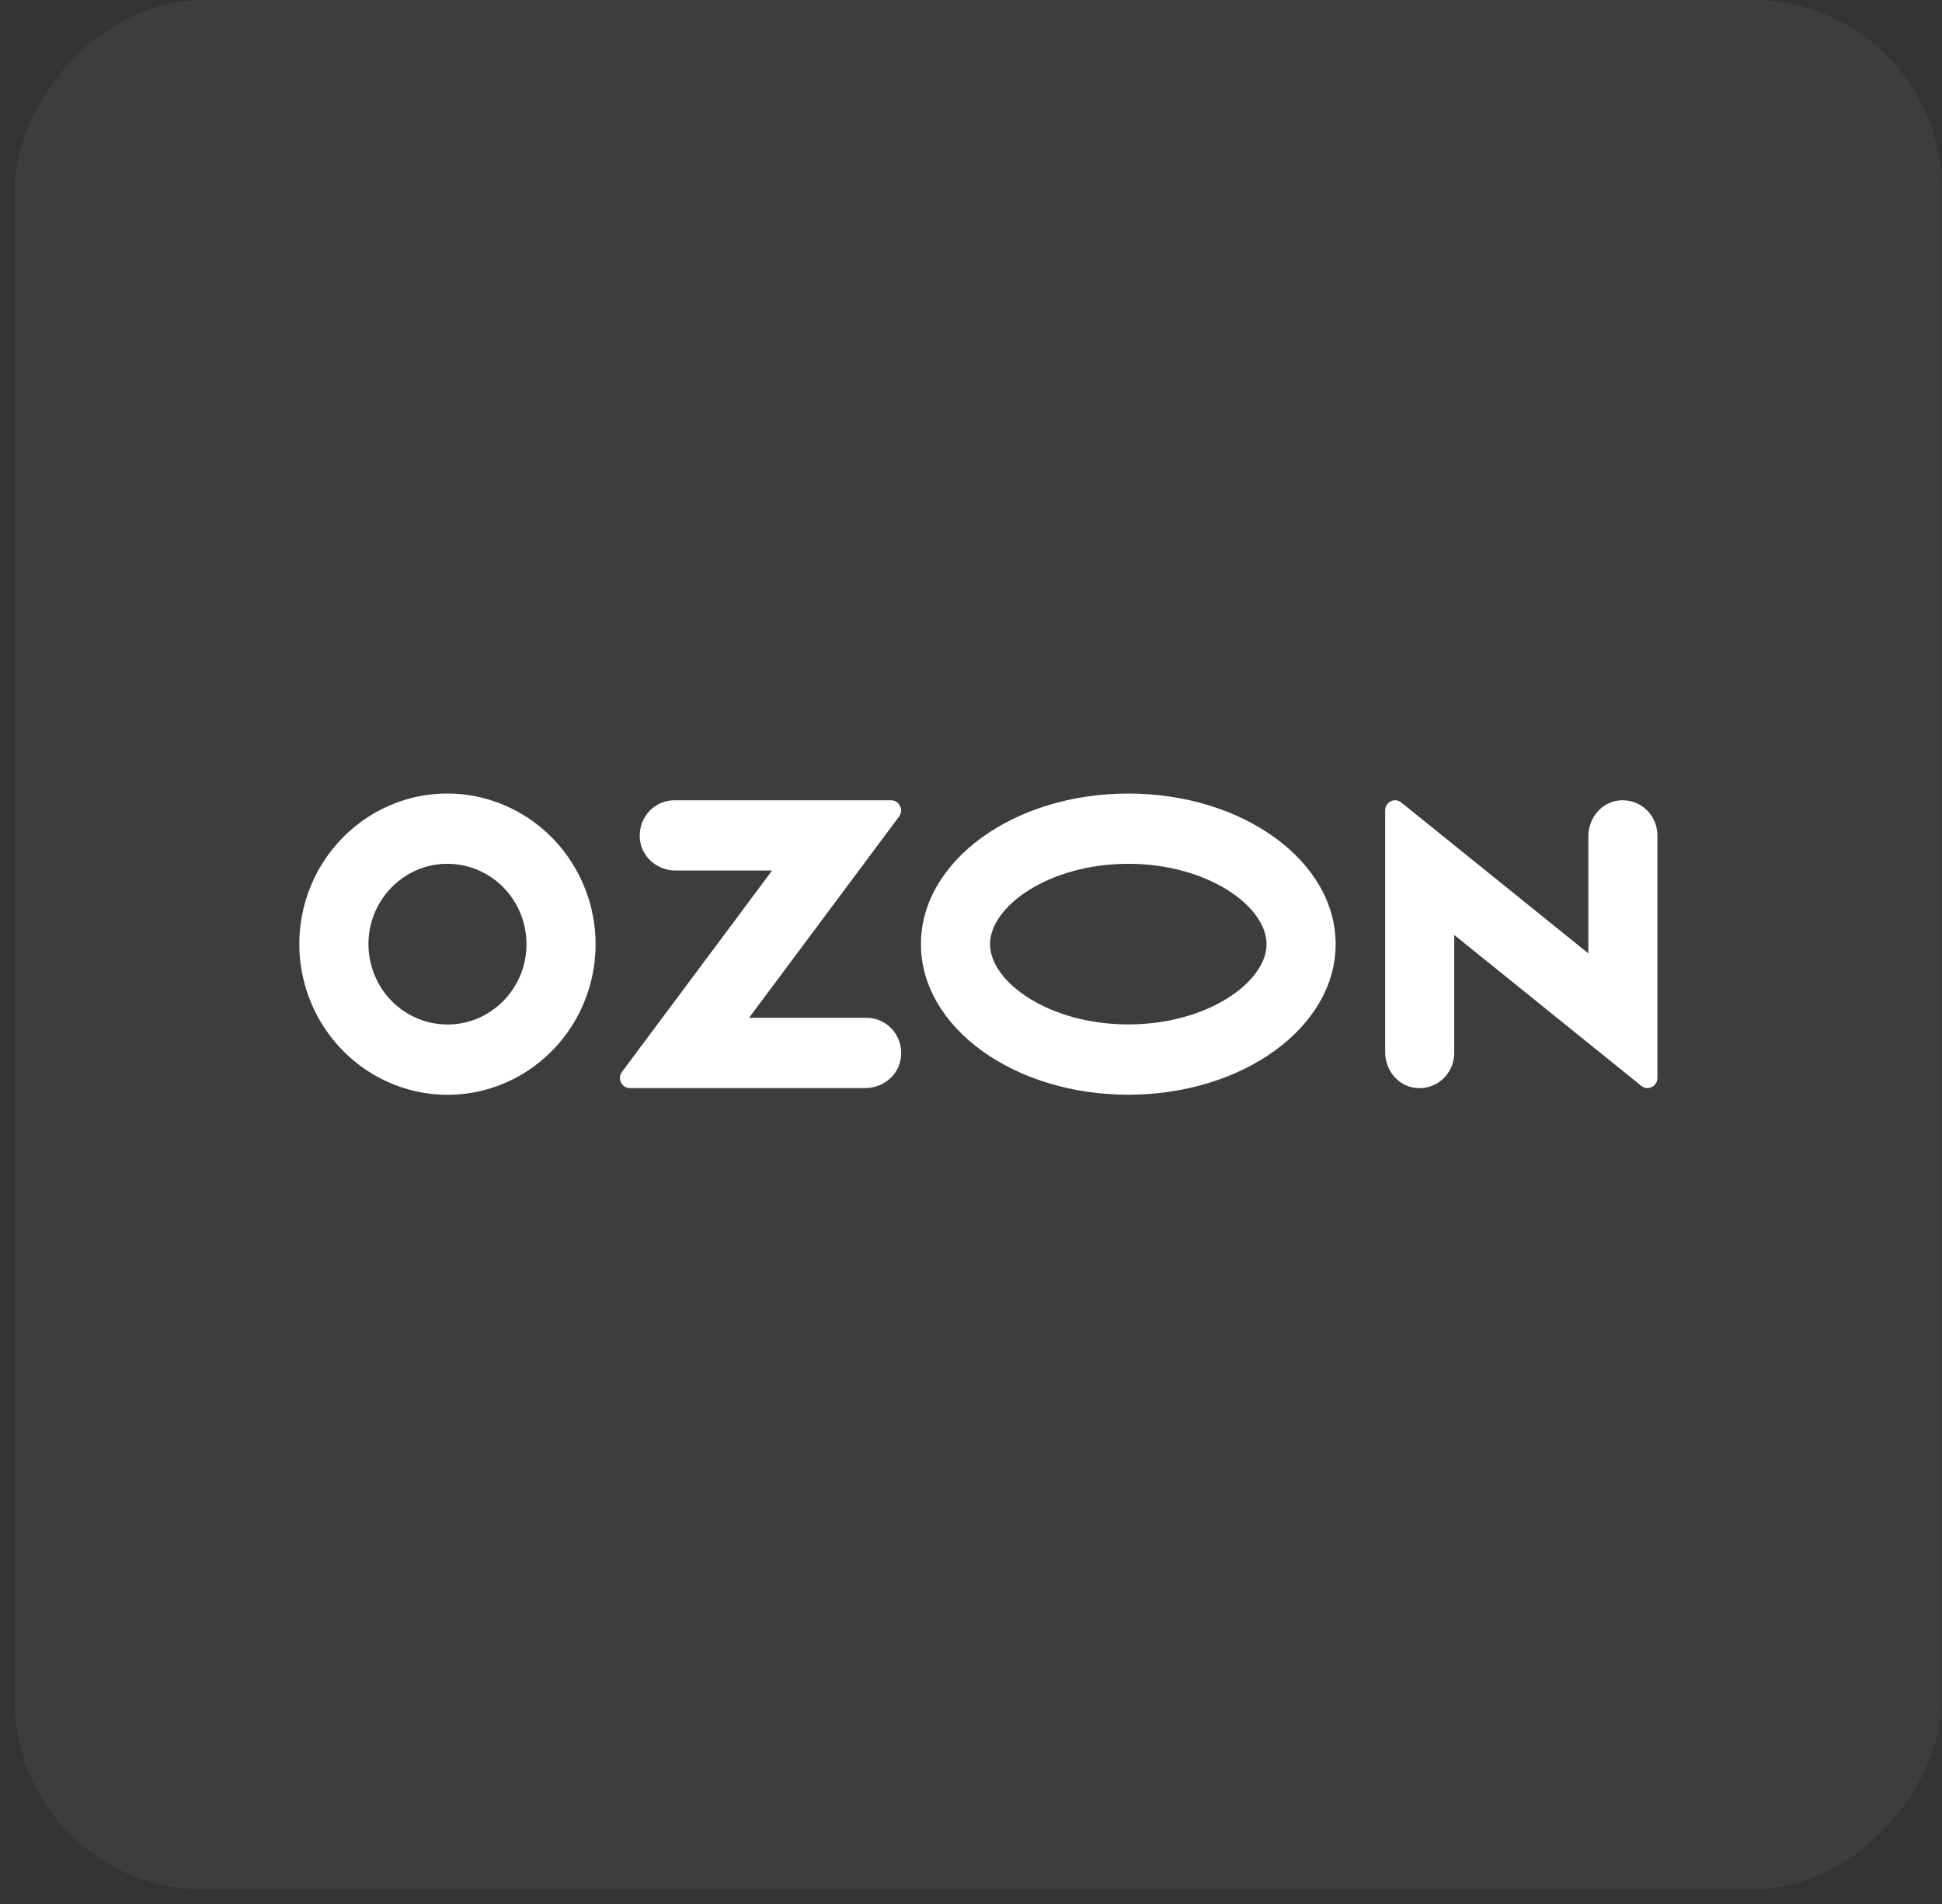
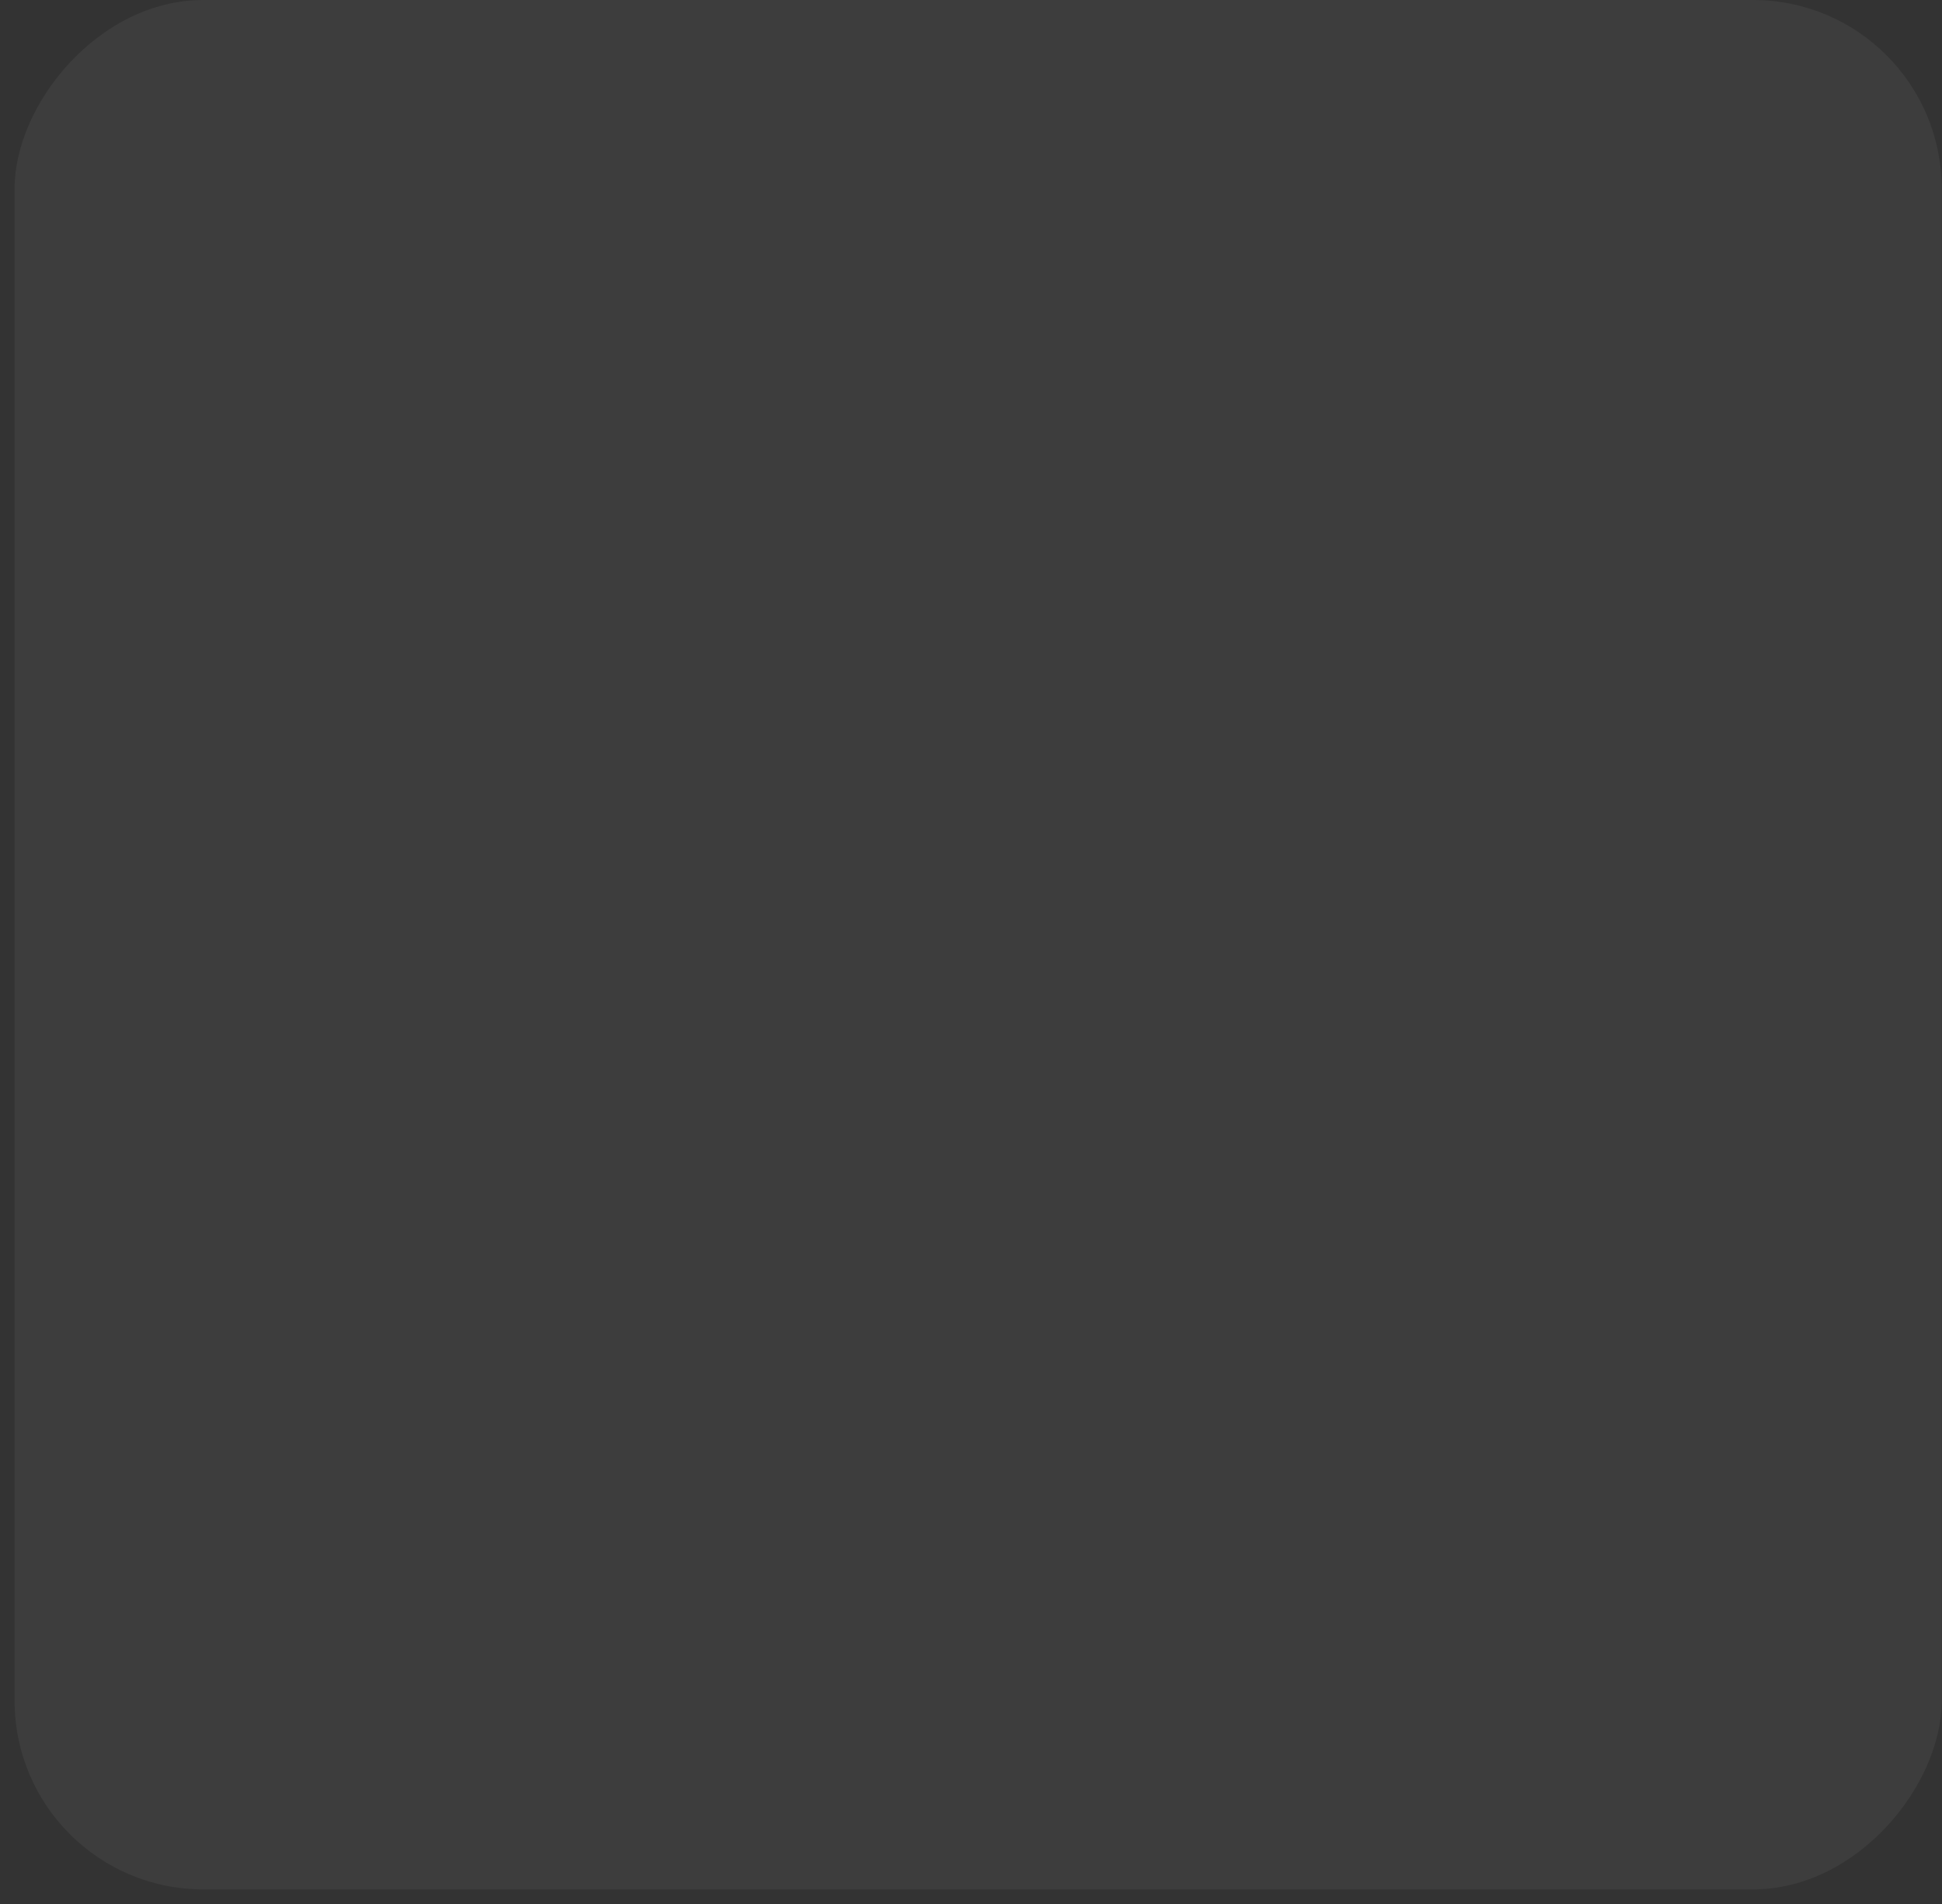
<svg xmlns="http://www.w3.org/2000/svg" width="103" height="101" viewBox="0 0 103 101" fill="none">
  <rect x="0" y="0" width="103" height="101" fill="#333333" stroke="none" />
  <rect opacity="0.05" width="102.21" height="100.206" rx="10" transform="matrix(-1 0 0 1 102.984 0)" fill="white" />
-   <path d="M24.279 54.3C26.144 54.06 27.651 52.528 27.889 50.629C27.972 49.981 27.908 49.323 27.701 48.704C27.494 48.086 27.15 47.524 26.695 47.062C26.241 46.6 25.688 46.25 25.08 46.04C24.472 45.829 23.824 45.764 23.187 45.848C21.32 46.09 19.813 47.623 19.576 49.519C19.493 50.167 19.558 50.826 19.765 51.444C19.971 52.063 20.315 52.625 20.77 53.087C21.224 53.549 21.777 53.899 22.385 54.109C22.994 54.319 23.641 54.385 24.279 54.3ZM24.533 42.127C26.329 42.32 28.006 43.133 29.282 44.431C30.559 45.73 31.359 47.434 31.549 49.261C32.041 54.312 27.899 58.523 22.929 58.023C21.134 57.83 19.457 57.017 18.181 55.718C16.904 54.42 16.104 52.715 15.915 50.89C15.423 45.838 19.564 41.627 24.533 42.127ZM35.764 42.444H47.265C47.702 42.444 47.949 42.952 47.686 43.306L39.729 53.98H45.963C47.1 53.98 47.994 55.031 47.759 56.229C47.586 57.108 46.776 57.707 45.895 57.707H33.405C32.972 57.707 32.727 57.203 32.987 56.853L40.95 46.17H35.833C34.952 46.17 34.141 45.57 33.969 44.693C33.732 43.495 34.628 42.444 35.764 42.444ZM85.675 42.486C86.862 42.232 87.906 43.145 87.906 44.307V57.168C87.906 57.617 87.396 57.867 87.051 57.589L77.13 49.586V55.846C77.13 57.008 76.086 57.921 74.898 57.667C74.048 57.486 73.465 56.68 73.465 55.796V42.98C73.465 42.531 73.975 42.282 74.32 42.56L84.242 50.563V44.357C84.242 43.474 84.827 42.669 85.676 42.486H85.675ZM59.843 42.087C65.916 42.087 70.84 45.662 70.84 50.073C70.84 54.483 65.916 58.059 59.843 58.059C53.769 58.059 48.845 54.483 48.845 50.073C48.845 45.662 53.769 42.087 59.843 42.087ZM59.843 45.813C55.646 45.813 52.51 48.063 52.51 50.073C52.51 52.083 55.646 54.332 59.843 54.332C64.039 54.332 67.175 52.084 67.175 50.073C67.175 48.061 64.039 45.813 59.843 45.813Z" fill="white" />
</svg>